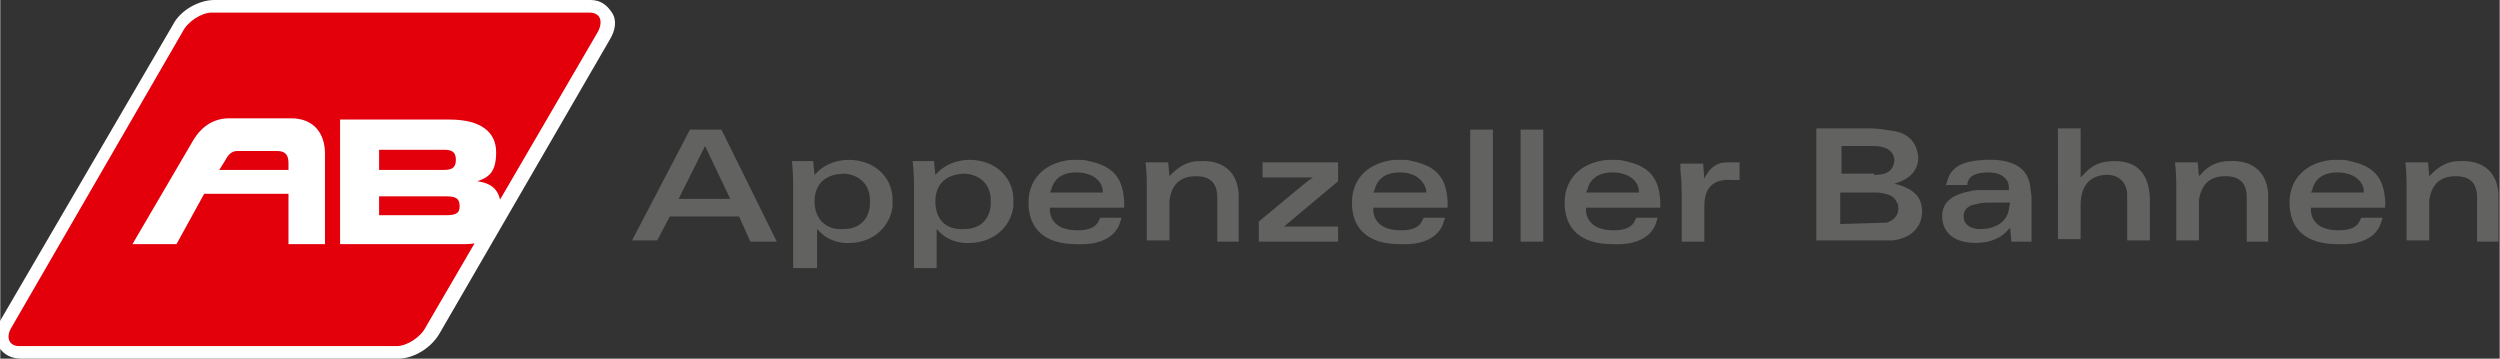
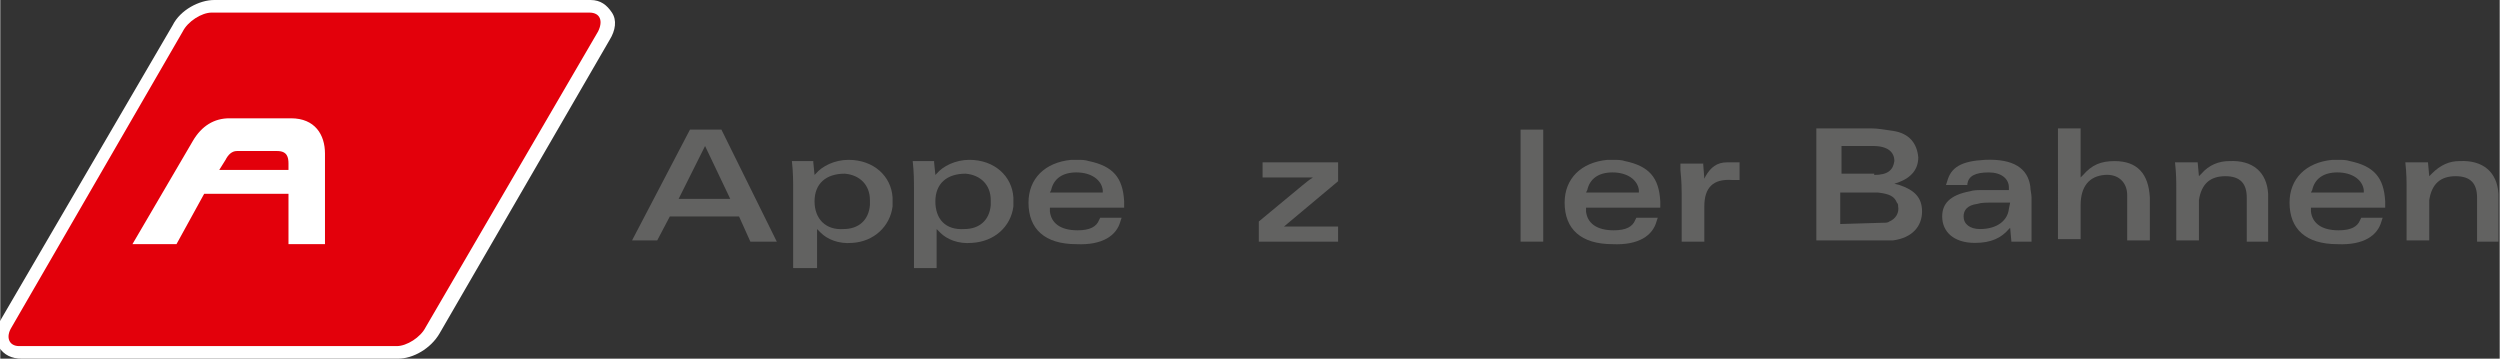
<svg xmlns="http://www.w3.org/2000/svg" version="1.1" x="0px" y="0px" viewBox="0 0 198.6 28.5" style="enable-background:new 0 0 198.6 28.5;" xml:space="preserve" width="697" height="100">
  <rect x="0" y="0" width="198.6" height="28.5" fill="#333333" stroke="none" />
  <style type="text/css">
	.st0{display:none;}
	.st1{fill:#FFFFFF;}
	.st2{fill:#E3000B;}
	.st3{fill:#626261;}
	.st4{fill:none;}
</style>
  <g id="_x31_x" class="st0">
</g>
  <g id="Ebene_1">
    <g>
      <g>
        <g>
          <path class="st1" d="M17,0c-1.2,0-2.7,0.8-3.3,2L0.1,25.3c-0.5,0.8-0.6,1.7-0.2,2.3c0.4,0.6,1,0.9,1.8,0.9h29.9      c1.2,0,2.6-0.8,3.3-2c0,0,0,0,13.5-23.3c0.5-0.8,0.6-1.6,0.2-2.2c-0.4-0.6-0.9-1-1.7-1H17z" />
        </g>
      </g>
      <path class="st2" d="M0.9,26c-0.5,0.8-0.2,1.5,0.6,1.5h30c0.8,0,1.9-0.7,2.3-1.5L47.5,2.5C47.9,1.7,47.7,1,46.8,1h-30    c-0.8,0-1.9,0.7-2.3,1.5L0.9,26z" />
      <g>
-         <path class="st1" d="M27,9.5h8.7c2.5,0,3.7,1,3.7,2.6c0,1.6-0.6,2-1.5,2.3v0c1.4,0.2,1.9,0.9,1.9,2.4c0,2.2-1.3,2.6-3.1,2.6H27     V9.5z M30.1,13.5h5.2c0.6,0,0.9-0.2,0.9-0.8c0-0.6-0.3-0.8-0.9-0.8h-5.2V13.5z M30.1,17.1h5.3c0.7,0,1.1-0.1,1.1-0.7     c0-0.7-0.4-0.8-1.1-0.8h-5.3V17.1z" />
-       </g>
+         </g>
      <path class="st1" d="M23.1,9.4h-4.9c-1.2,0-2.2,0.6-2.9,1.8l-4.8,8.2H14l2.2-4c0,0,0,0,0.1,0h6.6c0,1.8,0,4,0,4h2.9v-7.2    C25.8,10.7,25,9.4,23.1,9.4z M22.9,13.5h-5.5l0.5-0.8c0.2-0.4,0.5-0.7,0.9-0.7H22c0.8,0,0.9,0.5,0.9,1    C22.9,13,22.9,13.3,22.9,13.5z" />
    </g>
    <g>
      <path class="st3" d="M54.8,10.3h2.5l4.4,8.9h-2.1l-0.9-2h-5.5l-1,1.9h-2L54.8,10.3z M58,15.8l-2-4.2l-2.1,4.2H58z" />
      <path class="st3" d="M64.6,12.9l0.1,1h0l0.1-0.1c0.5-0.6,1.5-1.1,2.6-1.1c2,0,3.4,1.3,3.5,3c0,0.2,0,0.4,0,0.7    c-0.2,1.6-1.5,2.8-3.2,2.9c-1.1,0.1-2-0.3-2.5-0.8l-0.3-0.3h0l0,3.1H63l0-5.6l0-0.7c0-0.6,0-1.3-0.1-2.2H64.6z M67,18.2    c1.2,0,2-0.7,2.1-1.9c0-0.1,0-0.3,0-0.4c0-1.2-0.8-2-2-2.1c-1.5,0-2.4,0.8-2.4,2.2C64.7,17.4,65.6,18.3,67,18.2z" />
      <path class="st3" d="M74.2,12.9l0.1,1h0l0.1-0.1c0.5-0.6,1.5-1.1,2.6-1.1c2,0,3.4,1.3,3.5,3c0,0.2,0,0.4,0,0.7    c-0.2,1.6-1.5,2.8-3.3,2.9c-1.1,0.1-2-0.3-2.5-0.8l-0.3-0.3h0l0,3.1h-1.8l0-5.6l0-0.7c0-0.6,0-1.3-0.1-2.2H74.2z M76.6,18.2    c1.2,0,2-0.7,2.1-1.9c0-0.1,0-0.3,0-0.4c0-1.2-0.8-2-2-2.1c-1.5,0-2.4,0.8-2.4,2.2C74.3,17.4,75.1,18.3,76.6,18.2z" />
      <path class="st3" d="M89.3,16.5h-5.9l0,0.3c0.1,0.9,0.8,1.5,2.2,1.5c1,0,1.5-0.3,1.7-0.8l0.1-0.2h1.7l-0.1,0.3    c-0.3,1.1-1.4,1.9-3.5,1.8c-2.5,0-3.8-1.2-3.8-3.3c0-1.9,1.3-3.2,3.4-3.4c0.2,0,0.3,0,0.5,0c0.3,0,0.6,0,0.9,0.1    c1.9,0.4,2.7,1.3,2.8,3.2L89.3,16.5z M87.6,15.4l0-0.3c-0.1-0.8-0.9-1.4-2.1-1.4c-1.1,0-1.8,0.5-2,1.4l-0.1,0.2H87.6z" />
-       <path class="st3" d="M92.8,12.9l0.1,1.1l0.2-0.2c0.7-0.7,1.4-1,2.2-1c1.9-0.1,3,0.9,3.1,2.6c0,0.1,0,0.1,0,0.2l0,3.6h-1.7l0-3.5    c0-1.1-0.5-1.7-1.7-1.7c-1.2,0-1.9,0.6-2.1,1.9c0,0.1,0,0.3,0,0.4v2.8h-1.8l0-3.4l0-0.7c0-0.6,0-1.2-0.1-2.1H92.8z" />
      <path class="st3" d="M100,17.6l3.5-2.9l0.5-0.4l0.3-0.2v0l-0.8,0c-0.3,0-0.6,0-1,0l-2.2,0v-1.2h6v1.5L102,18l0,0l0.8,0    c0.4,0,0.8,0,1.2,0l2.3,0v1.2H100V17.6z" />
-       <path class="st3" d="M115,16.5h-5.9l0,0.3c0.1,0.9,0.8,1.5,2.2,1.5c1,0,1.5-0.3,1.7-0.8l0.1-0.2h1.7l-0.1,0.3    c-0.3,1.1-1.4,1.9-3.5,1.8c-2.5,0-3.8-1.2-3.8-3.3c0-1.9,1.3-3.2,3.4-3.4c0.2,0,0.3,0,0.5,0c0.3,0,0.6,0,0.9,0.1    c1.9,0.4,2.7,1.3,2.8,3.2L115,16.5z M113.3,15.4l0-0.3c-0.2-0.8-0.9-1.4-2.1-1.4c-1.1,0-1.8,0.5-2,1.4l-0.1,0.2H113.3z" />
-       <path class="st3" d="M116.8,10.3h1.8v8.9h-1.8V10.3z" />
      <path class="st3" d="M120.8,10.3h1.8v8.9h-1.8V10.3z" />
      <path class="st3" d="M131.9,16.5H126l0,0.3c0.1,0.9,0.8,1.5,2.2,1.5c1,0,1.5-0.3,1.7-0.8l0.1-0.2h1.7l-0.1,0.3    c-0.3,1.1-1.4,1.9-3.5,1.8c-2.5,0-3.8-1.2-3.8-3.3c0-1.9,1.3-3.2,3.4-3.4c0.2,0,0.3,0,0.5,0c0.3,0,0.6,0,0.9,0.1    c1.9,0.4,2.7,1.3,2.8,3.2L131.9,16.5z M130.2,15.4l0-0.3c-0.1-0.8-0.9-1.4-2.1-1.4c-1.1,0-1.8,0.5-2,1.4l-0.1,0.2H130.2z" />
      <path class="st3" d="M135.3,12.9l0.1,1.3l0,0l0.1-0.2c0.4-0.7,0.9-1.1,1.7-1.1c0.2,0,0.5,0,0.7,0l0.3,0v1.4l-0.6,0    c-1.5-0.1-2.2,0.6-2.2,2.1l0,2.8h-1.8v-3.8c0-0.4,0-0.9-0.1-1.9c0-0.2,0-0.4,0-0.5H135.3z" />
      <path class="st3" d="M144.3,10.2h4.3c0.6,0,1.1,0.1,1.8,0.2c1.3,0.2,1.9,1,2,2.1c0,0.9-0.5,1.6-1.6,2l-0.3,0.1v0l0.4,0.1    c1.2,0.4,1.8,1,1.8,2.1c0,1.2-0.8,2.1-2.3,2.3c-0.2,0-0.4,0-0.6,0l-5.5,0V10.2z M149.6,17.7c0.2,0,0.4,0,0.5-0.1    c0.5-0.2,0.8-0.7,0.7-1.2c0-0.1,0-0.2-0.1-0.3c-0.2-0.5-0.6-0.7-1.5-0.8c-0.2,0-0.3,0-0.5,0l-2.5,0v2.5L149.6,17.7z M148.9,13.9    c1.1,0,1.5-0.4,1.6-1.1c0-0.7-0.5-1.2-1.7-1.2l-2.5,0v2.2H148.9z" />
      <path class="st3" d="M159.6,15.1l0-0.2c0-0.7-0.6-1.2-1.6-1.2c-1.1,0-1.6,0.3-1.7,0.9l0,0.1h-1.7l0.1-0.3c0.3-1.1,1.1-1.6,3-1.7    c2.3-0.1,3.4,0.7,3.6,2.1c0,0.3,0.1,0.6,0.1,0.9v3.5h-1.6l-0.1-1.1l0,0l-0.1,0.1c-0.6,0.7-1.4,1.1-2.7,1.1c-1.7,0-2.6-0.9-2.6-2.1    c0-1,0.6-1.7,2.2-2c0.3-0.1,0.6-0.1,1.3-0.1c0.2,0,0.3,0,0.5,0L159.6,15.1z M159.7,16.1l-1.6,0c-0.3,0-0.7,0-1,0.1    c-0.8,0.1-1.1,0.5-1.1,1c0,0.6,0.5,1,1.3,1c1.4,0,2.2-0.7,2.3-1.6L159.7,16.1z" />
      <path class="st3" d="M163.5,10.2h1.8l0,3.9h0l0.2-0.2c0.7-0.8,1.4-1.1,2.5-1.1c1.8,0,2.7,1,2.8,2.9c0,0.3,0,0.6,0,0.8v2.6H169    l0-3.6c0-1-0.7-1.7-1.8-1.6c-1.2,0.1-1.9,0.9-1.9,2.4l0,2.7h-1.8V10.2z" />
      <path class="st3" d="M174.6,12.9l0.1,1.1l0.2-0.2c0.6-0.7,1.4-1,2.2-1c1.9-0.1,3,0.9,3.1,2.6c0,0.1,0,0.1,0,0.2l0,3.6h-1.7l0-3.5    c0-1.1-0.5-1.7-1.7-1.7c-1.2,0-1.9,0.6-2.1,1.9c0,0.1,0,0.3,0,0.4v2.8h-1.8l0-3.4l0-0.7c0-0.6,0-1.2-0.1-2.1H174.6z" />
      <path class="st3" d="M189.5,16.5h-5.9l0,0.3c0.1,0.9,0.8,1.5,2.2,1.5c1,0,1.5-0.3,1.7-0.8l0.1-0.2h1.7l-0.1,0.3    c-0.3,1.1-1.4,1.9-3.5,1.8c-2.5,0-3.8-1.2-3.8-3.3c0-1.9,1.3-3.2,3.4-3.4c0.2,0,0.3,0,0.5,0c0.3,0,0.6,0,0.9,0.1    c1.9,0.4,2.7,1.3,2.8,3.2L189.5,16.5z M187.8,15.4l0-0.3c-0.1-0.8-0.9-1.4-2.1-1.4c-1.1,0-1.8,0.5-2,1.4l-0.1,0.2H187.8z" />
      <path class="st3" d="M192.9,12.9l0.1,1.1l0.2-0.2c0.7-0.7,1.4-1,2.2-1c1.9-0.1,3,0.9,3.1,2.6c0,0.1,0,0.1,0,0.2l0,3.6h-1.7l0-3.5    c0-1.1-0.5-1.7-1.7-1.7c-1.2,0-1.9,0.6-2.1,1.9c0,0.1,0,0.3,0,0.4v2.8h-1.8l0-3.4l0-0.7c0-0.6,0-1.2-0.1-2.1H192.9z" />
    </g>
    <rect x="-27.8" y="-28.3" class="st4" width="255.4" height="85" />
    <rect x="-27.4" y="-28.3" class="st4" width="255.1" height="85" />
  </g>
</svg>